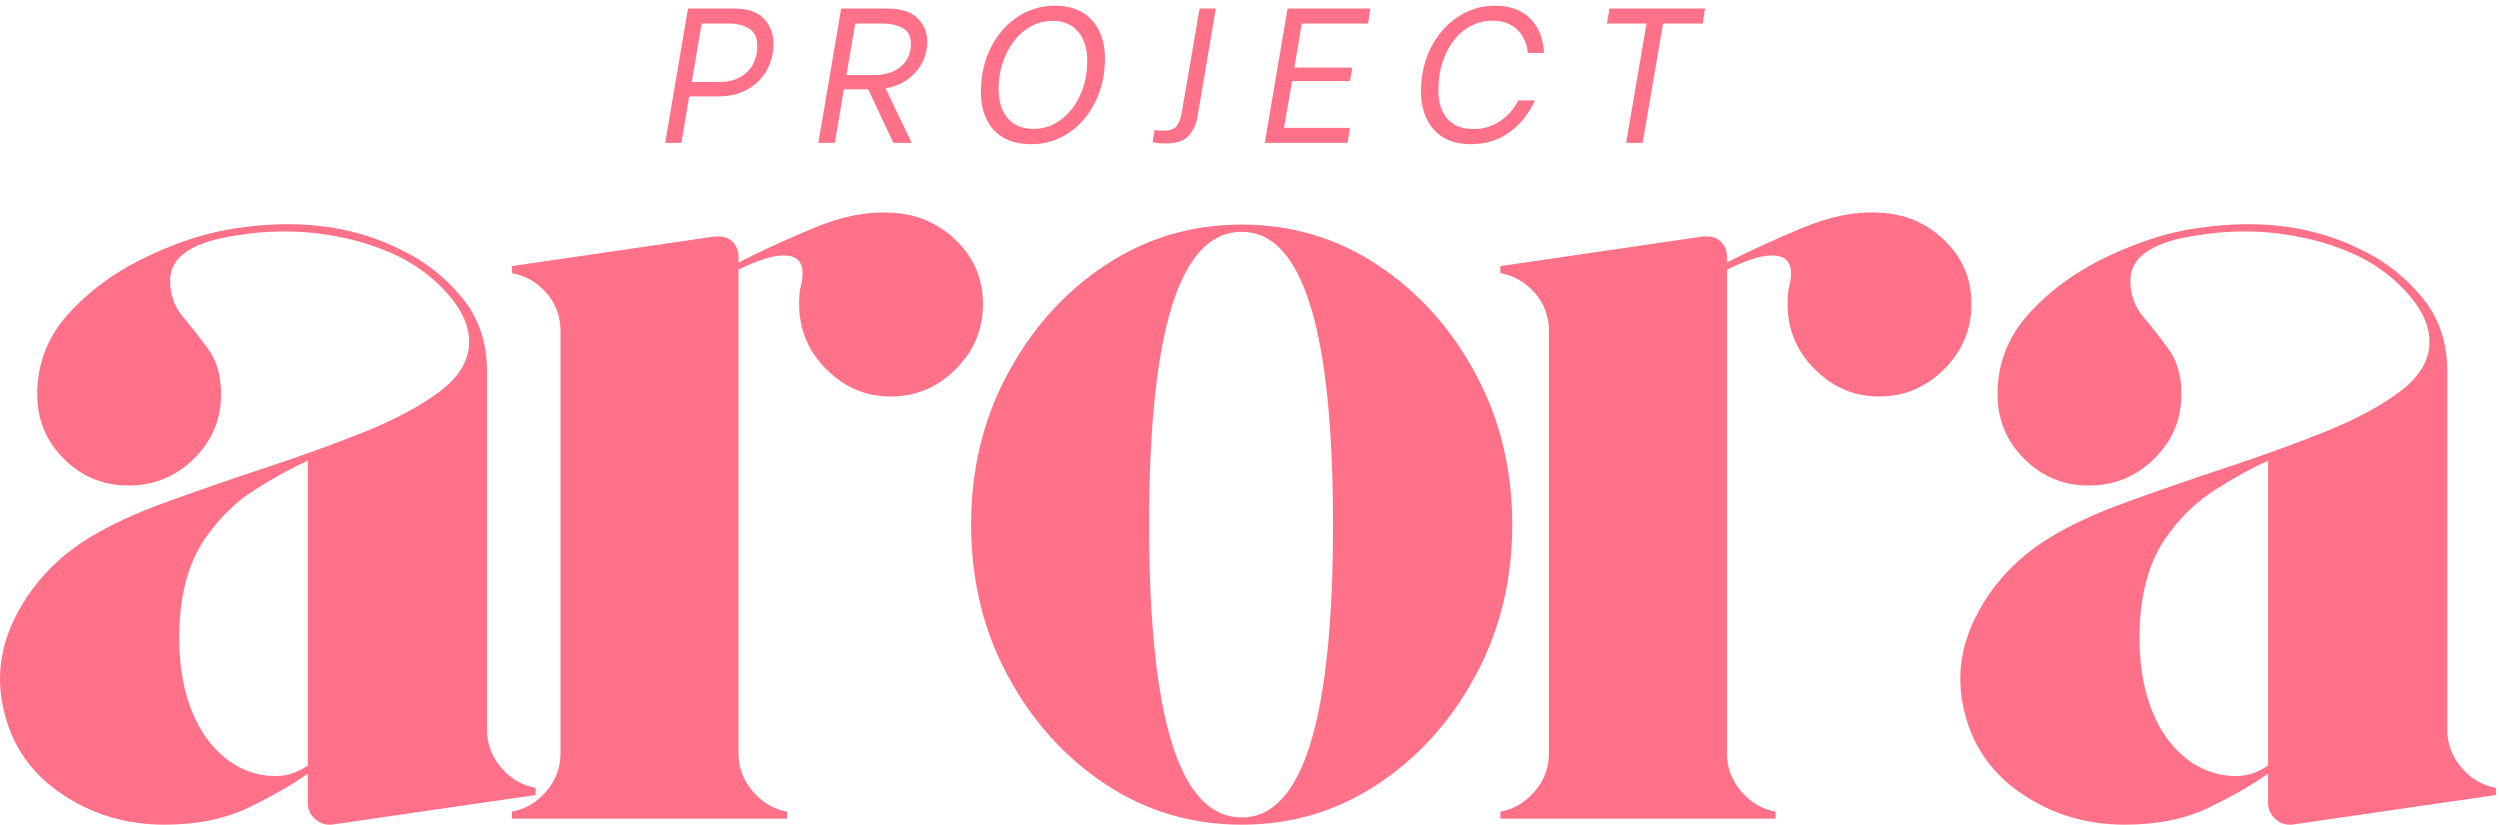
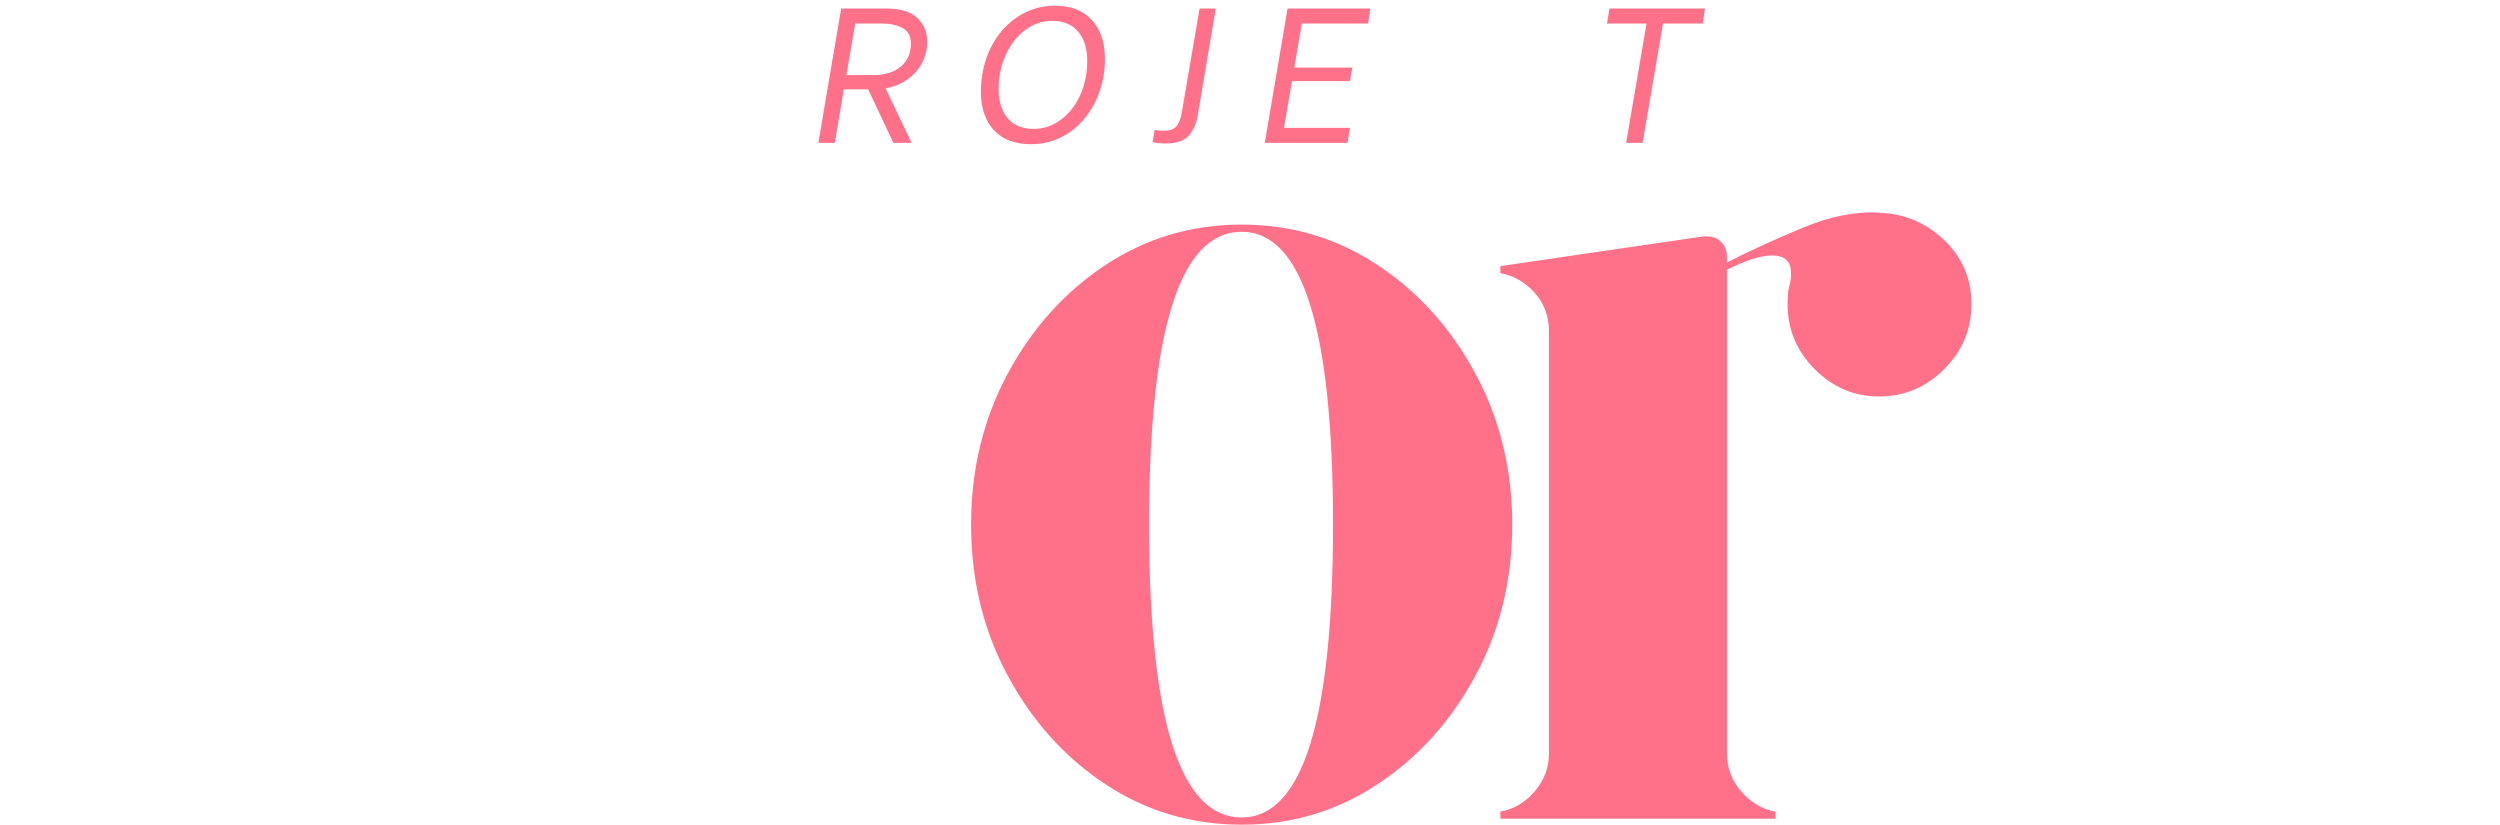
<svg xmlns="http://www.w3.org/2000/svg" fill="none" viewBox="0 0 385 127" height="127" width="385">
-   <path fill="#FF7089" d="M74.998 112.39C74.998 114.576 75.726 116.521 77.193 118.229C78.653 119.937 80.415 120.97 82.482 121.322V122.43L51.046 127C51.046 127 51.012 127 50.954 127C50.89 127 50.798 127 50.677 127C49.828 127 49.066 126.665 48.39 126.007C47.726 125.332 47.397 124.565 47.397 123.699V119.129C45.208 120.716 42.252 122.424 38.528 124.253C34.815 126.082 30.403 127 25.293 127C19.564 127 14.379 125.476 9.748 122.43C5.129 119.383 2.137 115.309 0.786 110.197C-0.663 104.952 -0.109 99.834 2.449 94.848C5.002 89.863 8.778 85.847 13.767 82.8C16.937 80.85 20.956 78.992 25.824 77.238C30.703 75.472 35.825 73.701 41.184 71.93C46.542 70.164 51.56 68.341 56.243 66.46C60.938 64.567 64.778 62.501 67.769 60.251C70.754 57.989 72.25 55.462 72.25 52.657C72.25 50.228 71.176 47.799 69.039 45.364C66.914 42.935 64.385 40.99 61.463 39.525C57.935 37.817 54.037 36.663 49.776 36.062C45.509 35.451 41.12 35.503 36.61 36.224C29.664 37.211 26.194 39.525 26.194 43.171C26.194 45.358 26.863 47.245 28.203 48.826C29.543 50.413 30.848 52.092 32.13 53.858C33.406 55.629 34.047 57.914 34.047 60.712C34.047 64.607 32.643 67.925 29.843 70.66C27.054 73.401 23.705 74.769 19.796 74.769C15.898 74.769 12.578 73.401 9.84 70.66C7.098 67.925 5.729 64.607 5.729 60.712C5.729 55.958 7.369 51.792 10.649 48.203C13.94 44.602 17.994 41.683 22.798 39.432C27.614 37.17 32.158 35.739 36.426 35.139C46.173 33.679 54.702 34.834 62.018 38.601C65.54 40.309 68.583 42.721 71.141 45.826C73.711 48.918 74.998 52.721 74.998 57.227V112.39ZM47.397 117.86V70.937C44.96 72.033 42.252 73.522 39.267 75.415C36.276 77.296 33.683 79.846 31.483 83.077C29.294 86.297 28.024 90.463 27.672 95.587C27.423 99.972 27.787 103.844 28.757 107.196C29.727 110.537 31.188 113.238 33.146 115.298C35.207 117.502 37.609 118.846 40.352 119.337C43.089 119.816 45.439 119.325 47.397 117.86Z" />
-   <path fill="#FF7089" d="M137.13 32.762C141.022 32.889 144.371 34.285 147.177 36.963C149.978 39.64 151.381 42.929 151.381 46.818C151.381 50.713 149.978 54.06 147.177 56.858C144.371 59.662 141.022 61.059 137.13 61.059C133.342 61.059 130.045 59.662 127.244 56.858C124.455 54.06 123.064 50.713 123.064 46.818C123.064 45.606 123.144 44.695 123.318 44.095C123.502 43.483 123.595 42.802 123.595 42.063C123.595 40.252 122.625 39.34 120.685 39.34C118.975 39.34 116.654 40.073 113.732 41.533V116.036C113.732 118.223 114.46 120.168 115.927 121.876C117.387 123.584 119.149 124.622 121.216 124.992V126.076H78.832V124.992C80.894 124.622 82.655 123.584 84.121 121.876C85.582 120.168 86.316 118.223 86.316 116.036V51.019C86.316 48.711 85.582 46.737 84.121 45.087C82.655 43.443 80.894 42.433 78.832 42.063V40.979L110.083 36.409C110.204 36.409 110.297 36.409 110.36 36.409C110.418 36.409 110.504 36.409 110.614 36.409C111.596 36.409 112.358 36.72 112.901 37.332C113.455 37.932 113.732 38.665 113.732 39.525V40.425C117.024 38.734 120.858 36.974 125.235 35.139C129.623 33.31 133.585 32.52 137.13 32.762Z" />
  <path fill="#FF7089" d="M191.218 34.586C198.886 34.586 205.85 36.657 212.121 40.794C218.403 44.937 223.427 50.505 227.203 57.505C230.991 64.51 232.885 72.27 232.885 80.793C232.885 89.321 230.991 97.082 227.203 104.081C223.427 111.086 218.403 116.654 212.121 120.791C205.85 124.934 198.886 127 191.218 127C183.532 127 176.551 124.934 170.268 120.791C163.997 116.654 158.979 111.086 155.209 104.081C151.432 97.082 149.55 89.321 149.55 80.793C149.55 72.27 151.432 64.51 155.209 57.505C158.979 50.505 163.997 44.937 170.268 40.794C176.551 36.657 183.532 34.586 191.218 34.586ZM191.218 125.892C200.595 125.892 205.284 110.861 205.284 80.793C205.284 50.73 200.595 35.694 191.218 35.694C181.713 35.694 176.966 50.73 176.966 80.793C176.966 110.861 181.713 125.892 191.218 125.892Z" />
  <path fill="#FF7089" d="M289.353 32.762C293.245 32.889 296.594 34.285 299.4 36.963C302.201 39.64 303.604 42.929 303.604 46.818C303.604 50.713 302.201 54.06 299.4 56.858C296.594 59.662 293.245 61.059 289.353 61.059C285.565 61.059 282.267 59.662 279.467 56.858C276.678 54.06 275.286 50.713 275.286 46.818C275.286 45.606 275.367 44.695 275.54 44.095C275.725 43.483 275.818 42.802 275.818 42.063C275.818 40.252 274.847 39.34 272.907 39.34C271.198 39.34 268.877 40.073 265.955 41.533V116.036C265.955 118.223 266.682 120.168 268.149 121.876C269.61 123.584 271.371 124.622 273.438 124.992V126.076H231.055V124.992C233.116 124.622 234.877 123.584 236.344 121.876C237.805 120.168 238.538 118.223 238.538 116.036V51.019C238.538 48.711 237.805 46.737 236.344 45.087C234.877 43.443 233.116 42.433 231.055 42.063V40.979L262.306 36.409C262.427 36.409 262.519 36.409 262.583 36.409C262.64 36.409 262.727 36.409 262.837 36.409C263.818 36.409 264.581 36.72 265.123 37.332C265.678 37.932 265.955 38.665 265.955 39.525V40.425C269.246 38.734 273.08 36.974 277.457 35.139C281.846 33.31 285.807 32.52 289.353 32.762Z" />
-   <path fill="#FF7089" d="M376.885 112.39C376.885 114.576 377.613 116.521 379.079 118.229C380.54 119.937 382.301 120.97 384.369 121.322V122.43L352.933 127C352.933 127 352.898 127 352.841 127C352.777 127 352.685 127 352.563 127C351.715 127 350.952 126.665 350.277 126.007C349.613 125.332 349.284 124.565 349.284 123.699V119.129C347.095 120.716 344.139 122.424 340.414 124.253C336.701 126.082 332.29 127 327.179 127C321.451 127 316.266 125.476 311.635 122.43C307.015 119.383 304.024 115.309 302.673 110.197C301.224 104.952 301.778 99.834 304.336 94.848C306.888 89.863 310.665 85.847 315.654 82.8C318.824 80.85 322.843 78.992 327.711 77.238C332.59 75.472 337.712 73.701 343.07 71.93C348.429 70.164 353.447 68.341 358.13 66.46C362.825 64.567 366.664 62.501 369.656 60.251C372.641 57.989 374.136 55.462 374.136 52.657C374.136 50.228 373.062 47.799 370.926 45.364C368.801 42.935 366.272 40.99 363.35 39.525C359.822 37.817 355.924 36.663 351.663 36.062C347.395 35.451 343.007 35.503 338.497 36.224C331.551 37.211 328.08 39.525 328.08 43.171C328.08 45.358 328.75 47.245 330.09 48.826C331.429 50.413 332.734 52.092 334.016 53.858C335.292 55.629 335.933 57.914 335.933 60.712C335.933 64.607 334.53 67.925 331.73 70.66C328.941 73.401 325.591 74.769 321.682 74.769C317.785 74.769 314.464 73.401 311.727 70.66C308.984 67.925 307.616 64.607 307.616 60.712C307.616 55.958 309.256 51.792 312.536 48.203C315.827 44.602 319.881 41.683 324.685 39.432C329.501 37.17 334.045 35.739 338.312 35.139C348.059 33.679 356.588 34.834 363.904 38.601C367.427 40.309 370.47 42.721 373.028 45.826C375.597 48.918 376.885 52.721 376.885 57.227V112.39ZM349.284 117.86V70.937C346.847 72.033 344.139 73.522 341.153 75.415C338.162 77.296 335.57 79.846 333.37 83.077C331.181 86.297 329.911 90.463 329.558 95.587C329.31 99.972 329.674 103.844 330.644 107.196C331.614 110.537 333.075 113.238 335.033 115.298C337.094 117.502 339.496 118.846 342.239 119.337C344.976 119.816 347.326 119.325 349.284 117.86Z" />
-   <path fill="#FF7089" d="M112.998 1.317C115.123 1.317 116.67 1.837 117.64 2.864C118.622 3.897 119.119 5.195 119.119 6.764C119.119 8.195 118.778 9.534 118.102 10.78C117.438 12.015 116.463 12.996 115.169 13.735C113.887 14.473 112.397 14.842 110.688 14.842H106.138L104.937 21.997H102.442L105.953 1.317H112.998ZM110.757 12.627C112.542 12.627 113.968 12.119 115.03 11.104C116.093 10.088 116.624 8.738 116.624 7.041C116.624 5.812 116.208 4.935 115.377 4.41C114.557 3.891 113.529 3.625 112.282 3.625H108.055L106.531 12.627H110.757Z" />
  <path fill="#FF7089" d="M142.797 6.418C142.797 7.543 142.543 8.611 142.035 9.626C141.527 10.63 140.788 11.484 139.817 12.188C138.859 12.898 137.716 13.365 136.376 13.596L140.395 21.997H137.577L133.697 13.758H129.955L128.569 21.997H126.028L129.539 1.317H136.584C138.72 1.317 140.291 1.814 141.296 2.795C142.295 3.764 142.797 4.976 142.797 6.418ZM134.505 11.565C136.289 11.565 137.698 11.127 138.732 10.249C139.76 9.372 140.279 8.195 140.279 6.718C140.279 5.582 139.852 4.779 139.009 4.318C138.178 3.856 137.127 3.625 135.868 3.625H131.71L130.348 11.565H134.505Z" />
  <path fill="#FF7089" d="M158.797 22.205C156.303 22.205 154.386 21.484 153.046 20.035C151.718 18.576 151.06 16.614 151.06 14.15C151.06 11.692 151.55 9.453 152.538 7.434C153.537 5.402 154.905 3.804 156.649 2.633C158.405 1.467 160.333 0.879 162.447 0.879C164.924 0.879 166.824 1.617 168.152 3.094C169.491 4.56 170.161 6.528 170.161 9.003C170.161 11.467 169.659 13.706 168.66 15.719C167.672 17.722 166.31 19.308 164.572 20.474C162.828 21.628 160.905 22.205 158.797 22.205ZM159.19 19.851C160.714 19.851 162.106 19.383 163.371 18.443C164.629 17.508 165.623 16.244 166.35 14.658C167.072 13.059 167.436 11.288 167.436 9.349C167.436 7.457 166.962 5.968 166.027 4.872C165.103 3.764 163.775 3.21 162.054 3.21C160.541 3.21 159.155 3.683 157.896 4.618C156.632 5.558 155.633 6.833 154.894 8.449C154.155 10.053 153.785 11.813 153.785 13.735C153.785 15.598 154.247 17.081 155.171 18.189C156.106 19.297 157.446 19.851 159.19 19.851Z" />
  <path fill="#FF7089" d="M179.471 22.09C178.622 22.09 177.97 22.02 177.508 21.882L177.808 20.012C178.282 20.093 178.738 20.128 179.171 20.128C180.17 20.128 180.857 19.886 181.227 19.389C181.596 18.899 181.85 18.224 181.989 17.358L184.737 1.317H187.232L184.414 17.982C184.212 19.107 183.767 20.076 183.074 20.89C182.381 21.692 181.18 22.09 179.471 22.09Z" />
  <path fill="#FF7089" d="M200.481 3.625L199.327 10.411H208.265L207.896 12.488H198.98L197.733 19.689H207.896L207.526 21.997H194.776L198.287 1.317H211.037L210.691 3.625H200.481Z" />
-   <path fill="#FF7089" d="M226.55 22.205C224.068 22.205 222.162 21.466 220.822 19.989C219.494 18.501 218.836 16.521 218.836 14.058C218.836 11.628 219.333 9.407 220.337 7.387C221.354 5.374 222.722 3.787 224.449 2.633C226.187 1.467 228.098 0.879 230.177 0.879C232.515 0.879 234.34 1.536 235.651 2.841C236.956 4.15 237.666 5.922 237.776 8.149H235.281C235.143 6.643 234.594 5.443 233.641 4.548C232.683 3.643 231.424 3.187 229.853 3.187C228.283 3.187 226.857 3.648 225.58 4.572C224.316 5.495 223.323 6.776 222.601 8.403C221.873 10.036 221.515 11.865 221.515 13.896C221.515 15.777 221.977 17.243 222.901 18.304C223.837 19.355 225.194 19.874 226.966 19.874C228.444 19.874 229.784 19.476 230.985 18.674C232.186 17.877 233.133 16.804 233.826 15.466H236.367C235.455 17.514 234.15 19.153 232.44 20.382C230.743 21.599 228.779 22.205 226.55 22.205Z" />
  <path fill="#FF7089" d="M262.229 3.625H256.108L252.967 21.997H250.426L253.567 3.625H247.47L247.862 1.317H262.575L262.229 3.625Z" />
</svg>